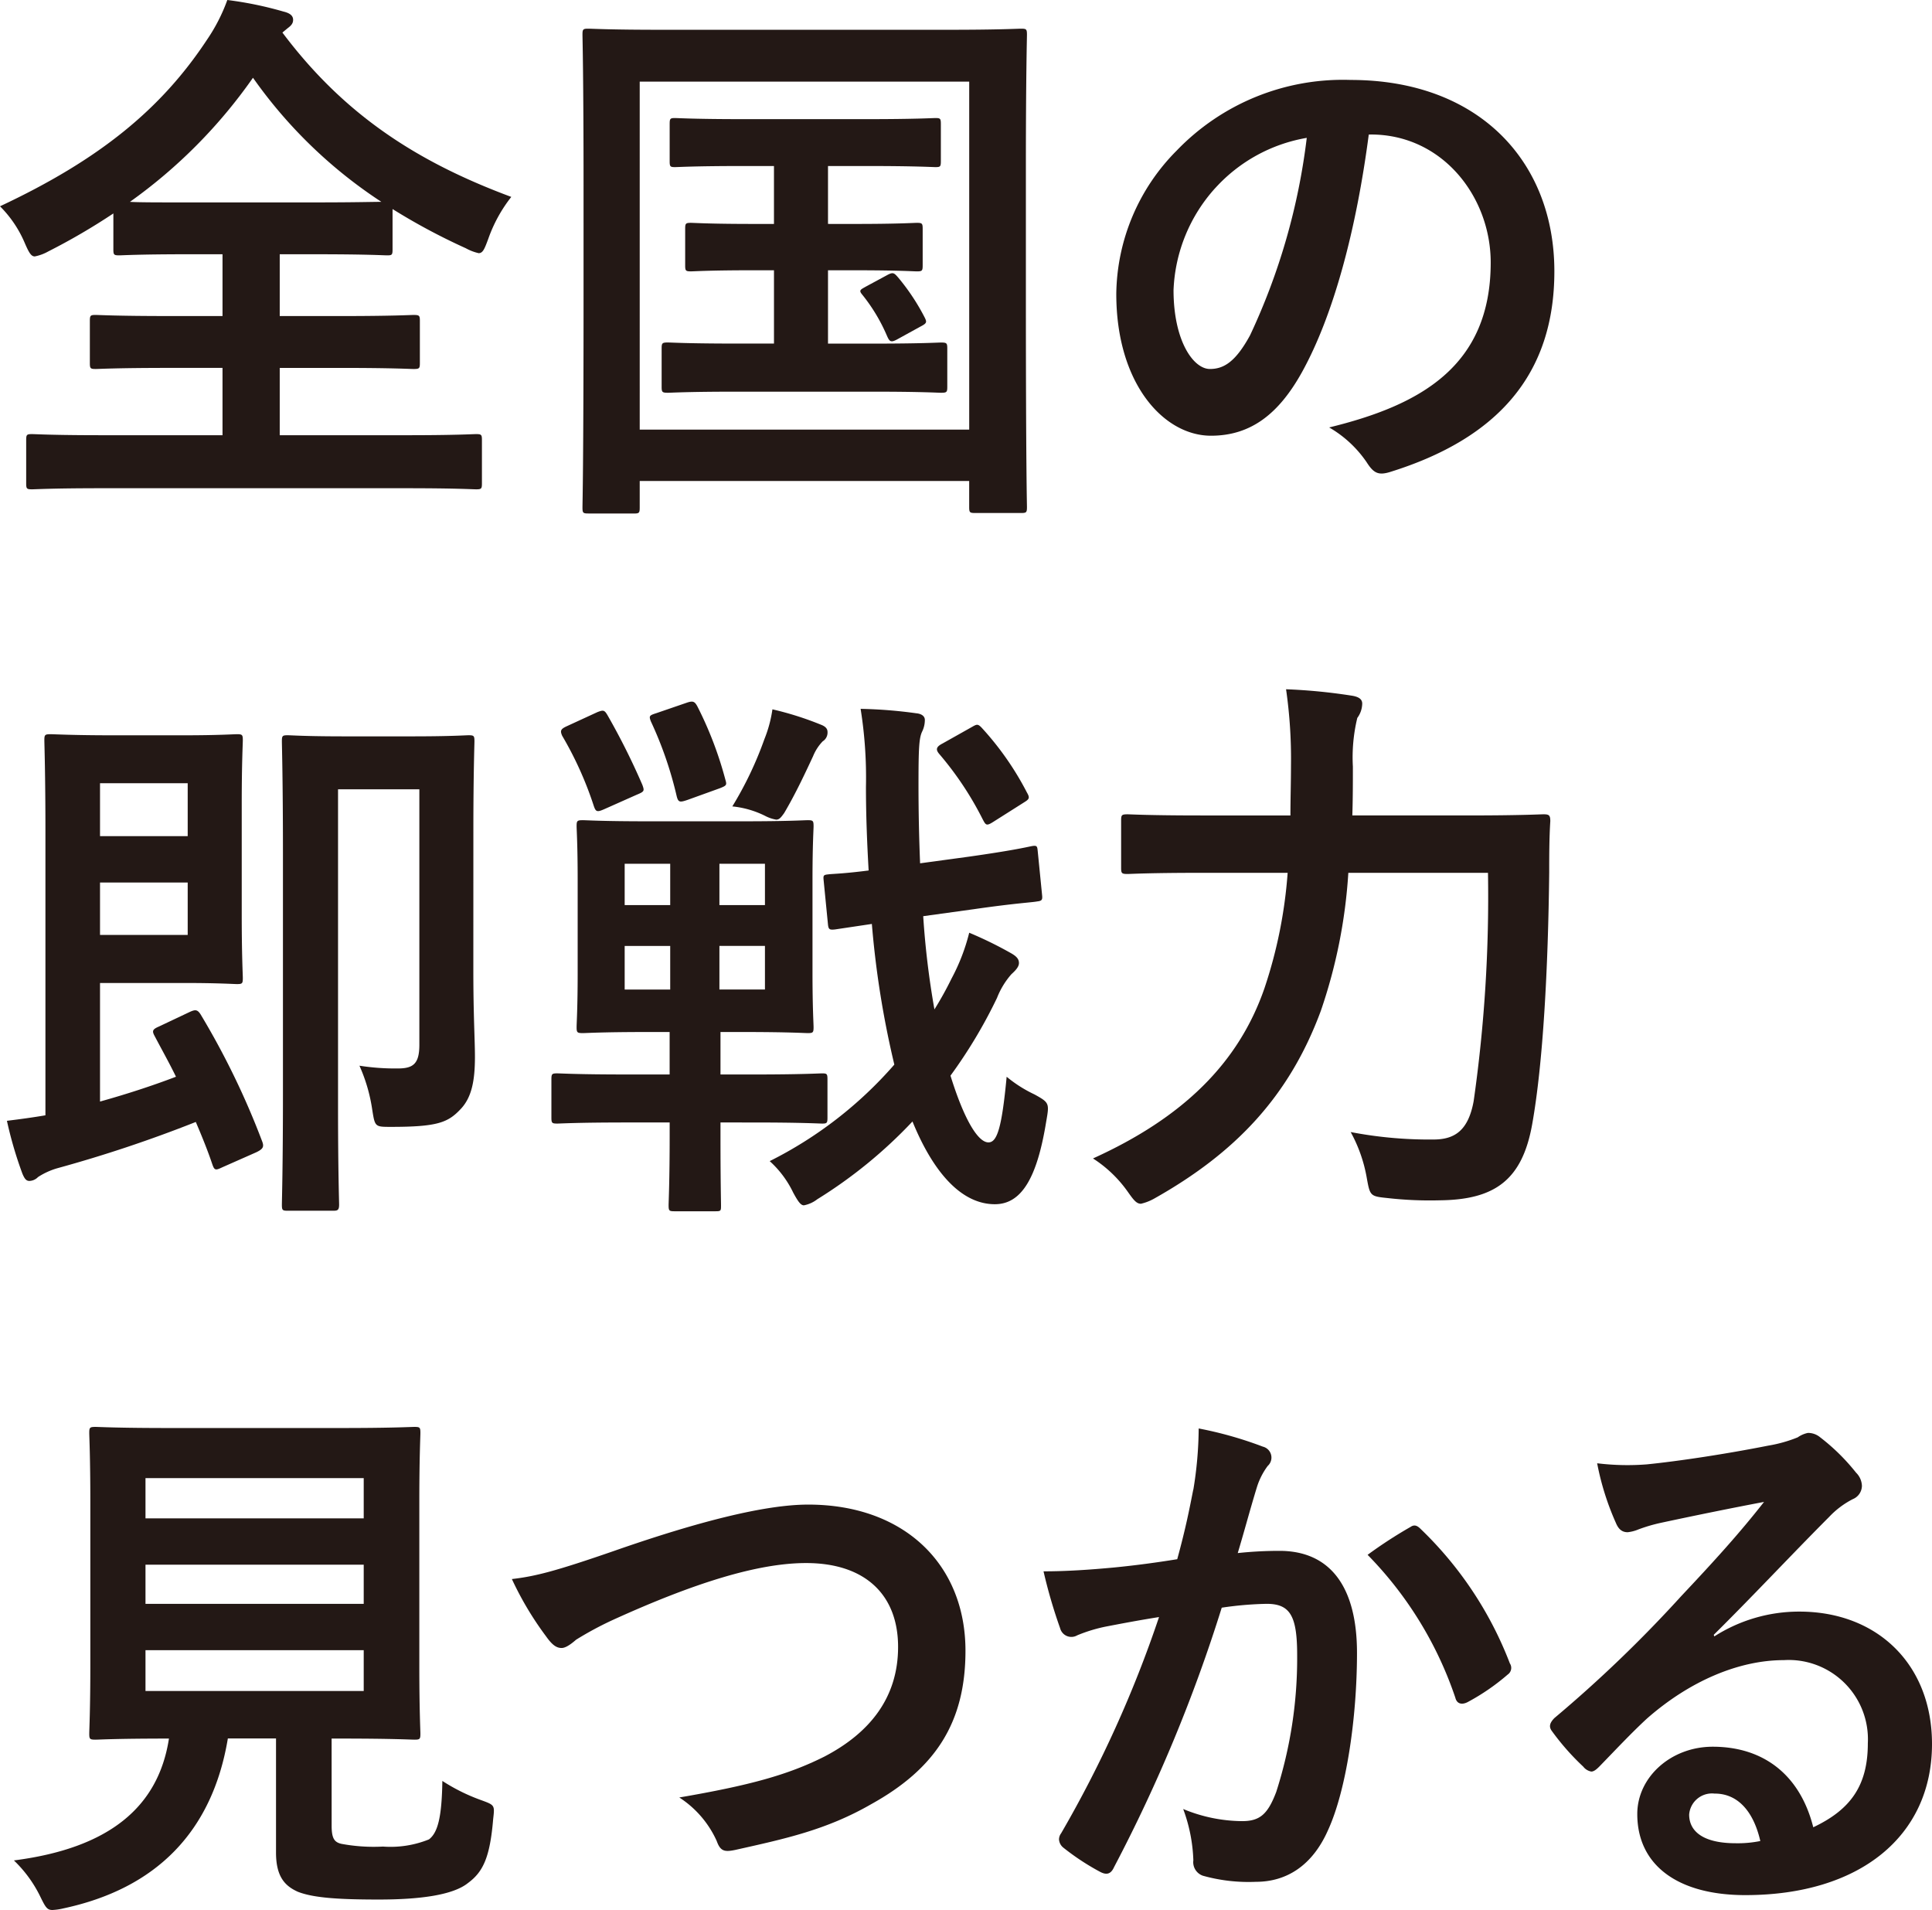
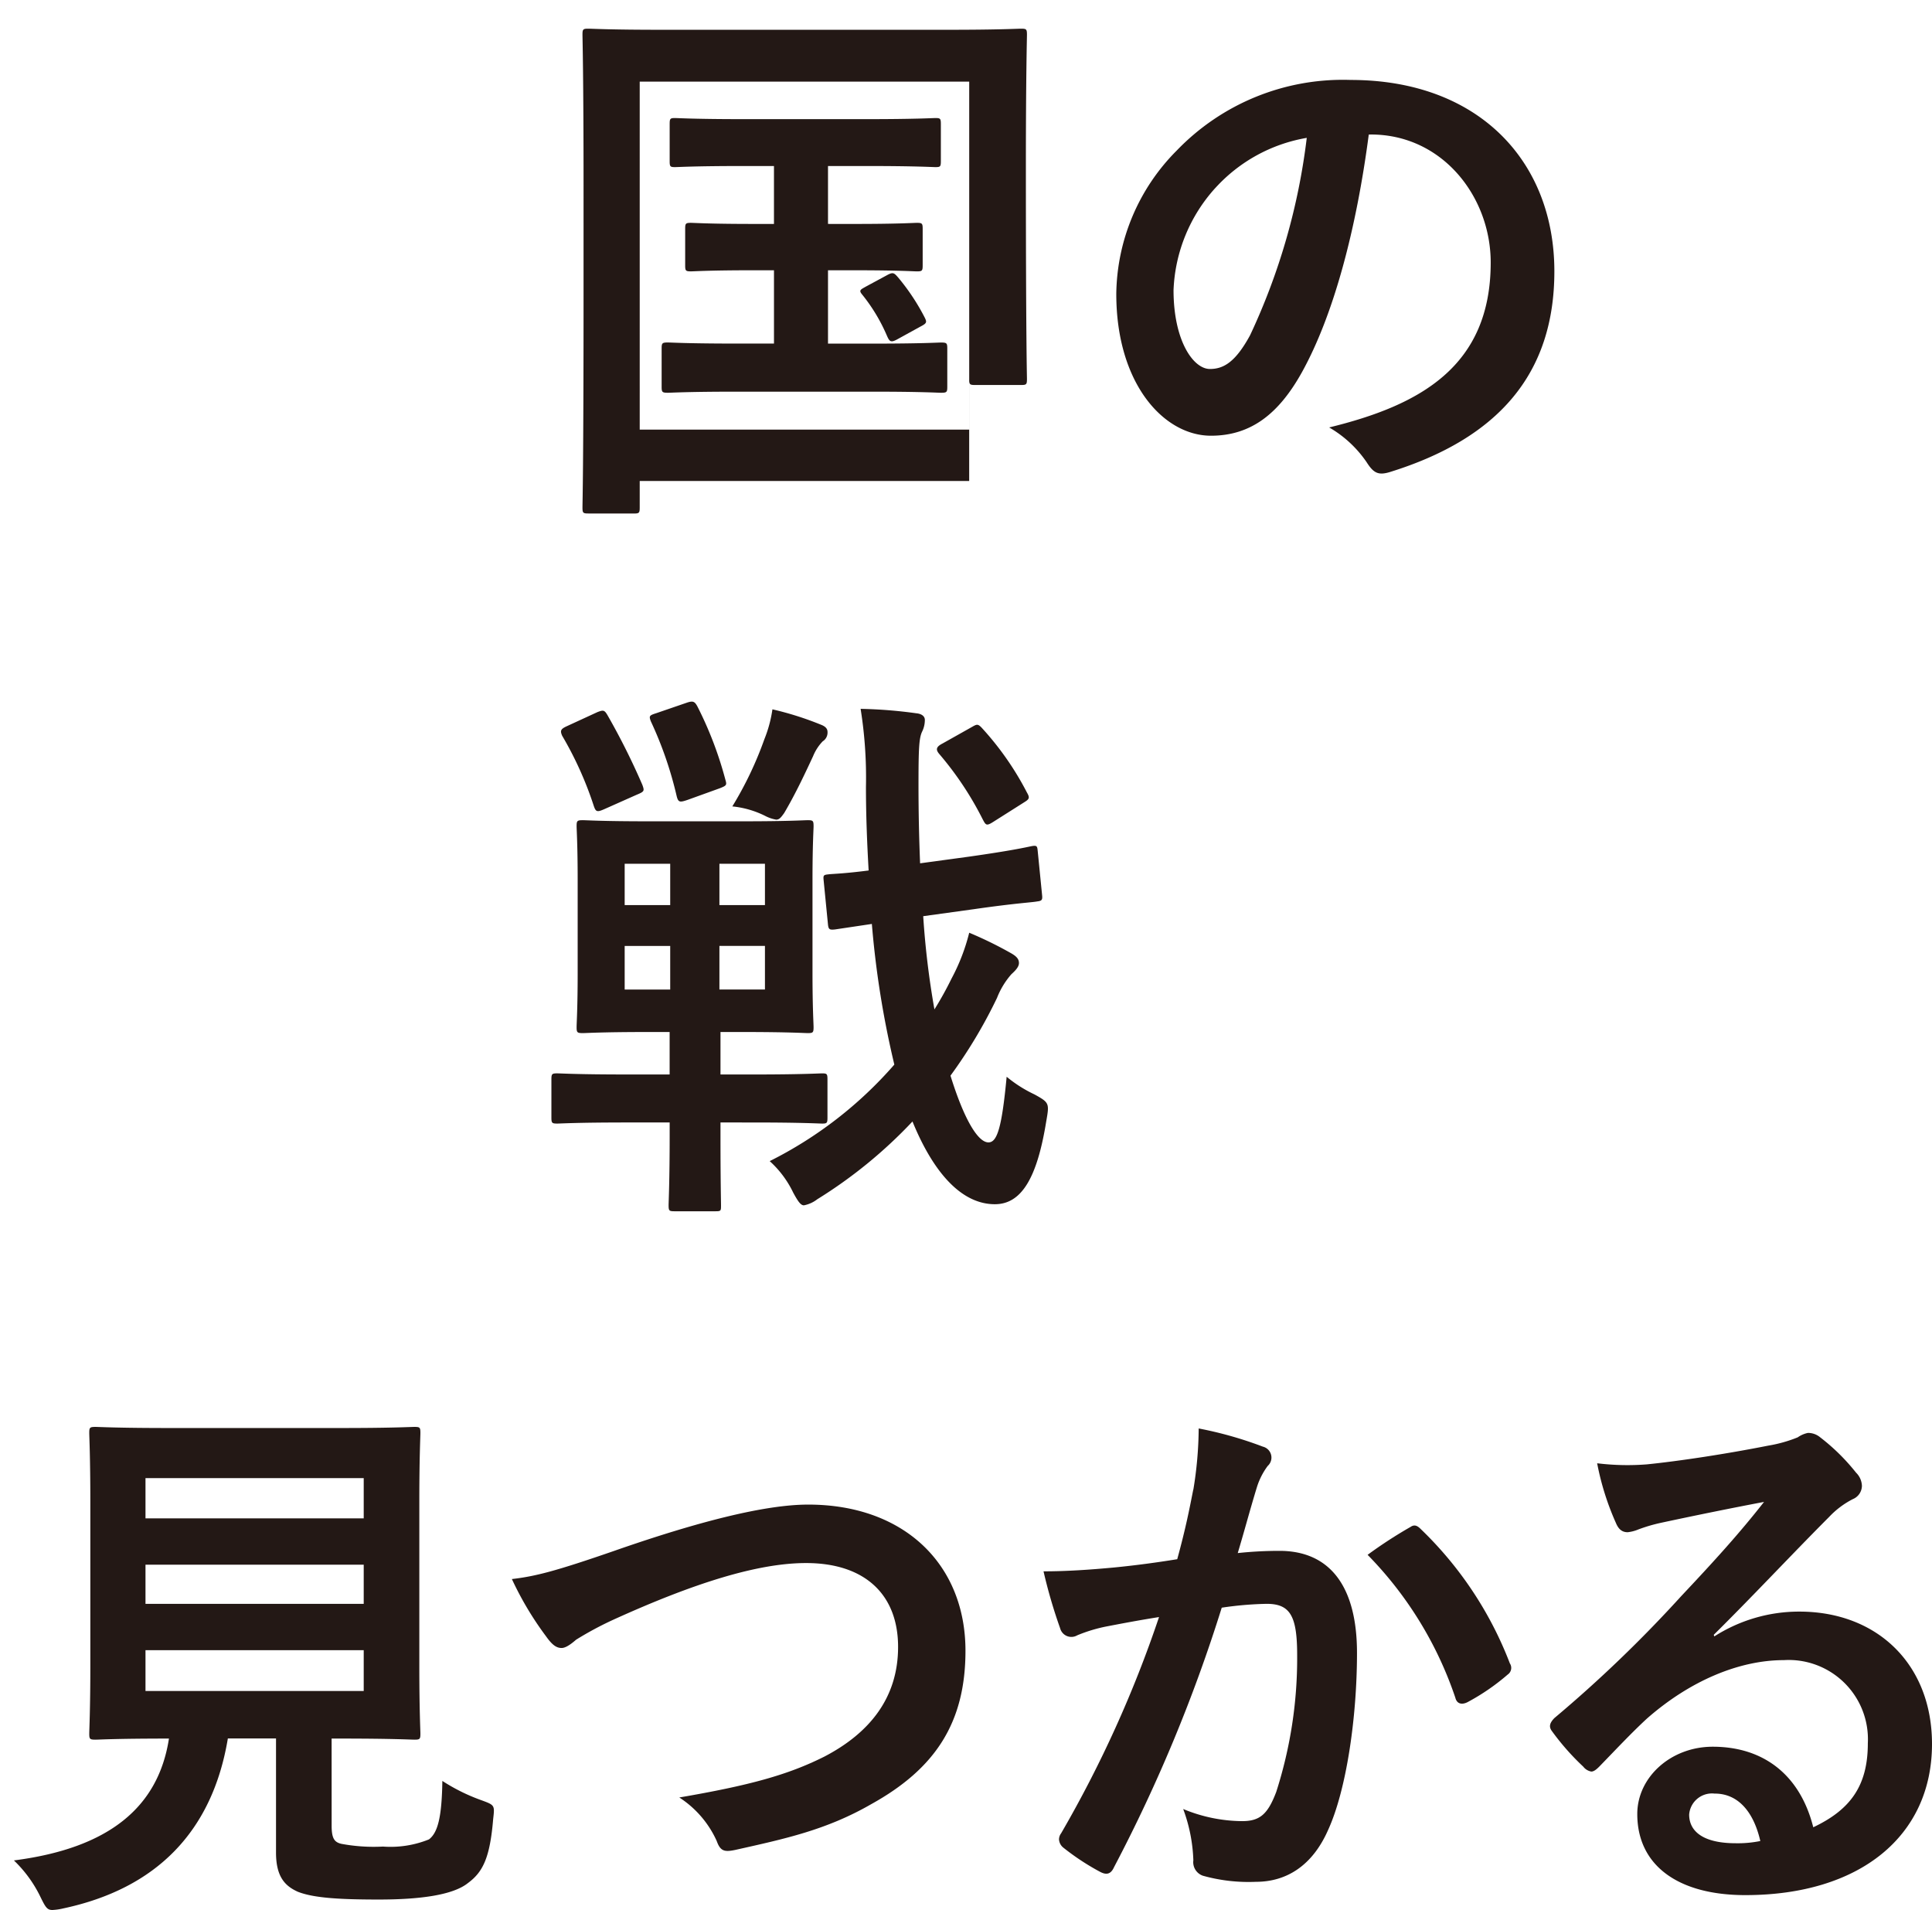
<svg xmlns="http://www.w3.org/2000/svg" width="157" height="155.178" viewBox="0 0 157 155.178">
  <defs>
    <clipPath id="a">
      <rect width="157" height="155.178" fill="none" />
    </clipPath>
  </defs>
  <g clip-path="url(#a)">
-     <path d="M22.949,2.644c5.043,6.722,11,10.531,18.6,13.354a11.839,11.839,0,0,0-1.87,3.406c-.3.806-.434,1.165-.782,1.165a3.981,3.981,0,0,1-1.043-.4A50.7,50.7,0,0,1,31.9,16.984v3.271c0,.448-.043.492-.436.492-.26,0-1.652-.089-5.65-.089H22.732v5.02h4.956c4.217,0,5.65-.089,5.911-.089.478,0,.521.044.521.492v3.406c0,.449-.043.493-.521.493-.261,0-1.695-.089-5.911-.089H22.732v5.468H33.077c3.955,0,5.346-.09,5.608-.09.435,0,.478.045.478.493v3.5c0,.449-.043.493-.478.493-.261,0-1.653-.089-5.608-.089H8.258c-4,0-5.391.089-5.651.089-.435,0-.479-.044-.479-.493v-3.5c0-.448.044-.493.479-.493.26,0,1.652.09,5.651.09h9.824V29.89h-4.39c-4.216,0-5.651.089-5.912.089-.434,0-.478-.044-.478-.493V26.08c0-.448.044-.492.478-.492.261,0,1.7.089,5.912.089h4.39v-5.02H15.3c-4,0-5.348.089-5.608.089-.435,0-.479-.044-.479-.492V17.341a51.793,51.793,0,0,1-5.3,3.092,3.632,3.632,0,0,1-1.088.4c-.3,0-.478-.314-.826-1.121A9.37,9.37,0,0,0,0,16.76C8.128,12.95,13.126,8.827,16.822,3.226A14.357,14.357,0,0,0,18.473,0,29.523,29.523,0,0,1,23.037.94c.564.135.782.359.782.672,0,.269-.131.448-.435.673Zm2.87,13.8c3,0,4.477-.045,5.172-.045A38.536,38.536,0,0,1,20.558,6.317a41.647,41.647,0,0,1-10,10.083c.782.045,2.218.045,4.739.045Z" transform="translate(0 0)" fill="#231815" />
-     <path d="M43.382,41.5c-.436,0-.479-.045-.479-.493,0-.313.087-3.316.087-17.209V14.883c0-8.873-.087-12.009-.087-12.278,0-.448.043-.493.479-.493.3,0,1.738.089,5.78.089h23.6c4.042,0,5.477-.089,5.782-.089.434,0,.478.045.478.493,0,.269-.087,3.406-.087,10.755v10.4c0,13.892.087,16.94.087,17.209,0,.448-.044.492-.478.492H74.807c-.435,0-.479-.044-.479-.492V38.859H47.554V41.01c0,.448-.044.493-.479.493Zm4.173-6.812H74.33V6.414H47.554ZM65.115,17.976c3.476,0,4.694-.089,4.955-.089.434,0,.478.045.478.492v2.959c0,.448-.044.492-.478.492-.26,0-1.478-.089-4.955-.089H62.855V27.7h3.564c4.042,0,5.346-.089,5.607-.089.479,0,.522.045.522.493V31.2c0,.448-.043.492-.522.492-.26,0-1.564-.089-5.607-.089H55.465c-4.042,0-5.346.089-5.607.089-.479,0-.522-.044-.522-.492V28.1c0-.448.043-.493.522-.493.26,0,1.564.089,5.607.089h3V21.74H56.769c-3.565,0-4.782.089-5.042.089-.436,0-.479-.044-.479-.492V18.379c0-.447.043-.492.479-.492.26,0,1.477.089,5.042.089h1.695V13.27H55.943c-3.912,0-5.259.089-5.521.089-.391,0-.434-.044-.434-.493v-3c0-.448.043-.493.434-.493.261,0,1.609.089,5.521.089H66.028c3.955,0,5.3-.089,5.564-.089.391,0,.434.045.434.493v3c0,.449-.043.493-.434.493-.26,0-1.609-.089-5.564-.089H62.855v4.705ZM67.722,22.1c.436-.224.522-.135.869.269a17.592,17.592,0,0,1,2.13,3.226c.173.359.173.448-.349.717L68.5,27.342c-.565.314-.652.18-.869-.313a14.224,14.224,0,0,0-2-3.316c-.3-.359-.13-.4.348-.672Z" transform="translate(4.431 0.218)" fill="#231815" />
+     <path d="M43.382,41.5c-.436,0-.479-.045-.479-.493,0-.313.087-3.316.087-17.209V14.883c0-8.873-.087-12.009-.087-12.278,0-.448.043-.493.479-.493.3,0,1.738.089,5.78.089h23.6c4.042,0,5.477-.089,5.782-.089.434,0,.478.045.478.493,0,.269-.087,3.406-.087,10.755c0,13.892.087,16.94.087,17.209,0,.448-.044.492-.478.492H74.807c-.435,0-.479-.044-.479-.492V38.859H47.554V41.01c0,.448-.044.493-.479.493Zm4.173-6.812H74.33V6.414H47.554ZM65.115,17.976c3.476,0,4.694-.089,4.955-.089.434,0,.478.045.478.492v2.959c0,.448-.044.492-.478.492-.26,0-1.478-.089-4.955-.089H62.855V27.7h3.564c4.042,0,5.346-.089,5.607-.089.479,0,.522.045.522.493V31.2c0,.448-.043.492-.522.492-.26,0-1.564-.089-5.607-.089H55.465c-4.042,0-5.346.089-5.607.089-.479,0-.522-.044-.522-.492V28.1c0-.448.043-.493.522-.493.26,0,1.564.089,5.607.089h3V21.74H56.769c-3.565,0-4.782.089-5.042.089-.436,0-.479-.044-.479-.492V18.379c0-.447.043-.492.479-.492.26,0,1.477.089,5.042.089h1.695V13.27H55.943c-3.912,0-5.259.089-5.521.089-.391,0-.434-.044-.434-.493v-3c0-.448.043-.493.434-.493.261,0,1.609.089,5.521.089H66.028c3.955,0,5.3-.089,5.564-.089.391,0,.434.045.434.493v3c0,.449-.043.493-.434.493-.26,0-1.609-.089-5.564-.089H62.855v4.705ZM67.722,22.1c.436-.224.522-.135.869.269a17.592,17.592,0,0,1,2.13,3.226c.173.359.173.448-.349.717L68.5,27.342c-.565.314-.652.18-.869-.313a14.224,14.224,0,0,0-2-3.316c-.3-.359-.13-.4.348-.672Z" transform="translate(4.431 0.218)" fill="#231815" />
    <path d="M102.739,10.324c-1,7.618-2.825,14.61-5.434,19.315-1.87,3.361-4.13,5.153-7.39,5.153-3.825,0-7.693-4.212-7.693-11.517a16.76,16.76,0,0,1,4.911-11.652,18.726,18.726,0,0,1,14.127-5.736c10.433,0,16.561,6.632,16.561,15.551,0,8.334-4.564,13.578-13.388,16.312-.912.269-1.3.089-1.869-.808a9.335,9.335,0,0,0-3.043-2.822c7.347-1.793,13.127-4.929,13.127-13.4,0-5.333-3.912-10.4-9.736-10.4ZM90.264,14.671a13.112,13.112,0,0,0-3.39,8.291c0,4.122,1.609,6.408,2.956,6.408,1.131,0,2.086-.583,3.261-2.734A52.4,52.4,0,0,0,97.7,10.593a12.98,12.98,0,0,0-7.433,4.078" transform="translate(8.491 0.608)" fill="#231815" />
-     <path d="M15.333,76.649c.479-.224.652-.224.914.18a63.947,63.947,0,0,1,5,10.307c.174.448.088.628-.478.9l-2.738,1.21c-.565.269-.652.269-.826-.224-.391-1.165-.869-2.33-1.347-3.451A108.357,108.357,0,0,1,4.6,89.332a5.836,5.836,0,0,0-1.564.716,1.013,1.013,0,0,1-.7.314c-.263,0-.393-.18-.566-.584a32.262,32.262,0,0,1-1.26-4.3c1.087-.135,2.086-.269,3.129-.448V62c0-4.705-.087-7.126-.087-7.439,0-.448.043-.493.522-.493.26,0,1.826.089,5,.089H14.9c2.781,0,4.042-.089,4.3-.089.434,0,.479.045.479.493,0,.269-.088,1.882-.088,5.153v9.007c0,3.316.088,4.885.088,5.155,0,.448-.045.493-.479.493-.26,0-1.521-.089-4.3-.089H8.075v9.634c2.086-.583,4.173-1.254,6.173-2.017-.566-1.164-1.175-2.24-1.739-3.315-.218-.4-.174-.538.348-.762Zm-7.258-14.3H15.2v-4.3H8.075ZM15.2,66.118H8.075v4.258H15.2Zm23.212,7.125c0,3.72.13,5.647.13,7.036,0,1.927-.26,3.271-1.13,4.212-1.044,1.121-1.87,1.479-5.694,1.479-1.3,0-1.3,0-1.521-1.389A13.512,13.512,0,0,0,29.156,81a18.768,18.768,0,0,0,3.129.224c1.261,0,1.74-.4,1.74-1.926V58.544H27.417V84.491c0,4.975.087,7.53.087,7.8,0,.448-.13.493-.478.493H23.332c-.435,0-.478-.045-.478-.493,0-.313.086-3.137.086-8.918V63.654c0-5.781-.086-8.694-.086-9.008,0-.448.043-.493.478-.493.3,0,1.391.09,4.65.09h5.434c3.217,0,4.347-.09,4.608-.09.434,0,.478.045.478.493,0,.269-.087,2.645-.087,7.215Z" transform="translate(0.053 5.583)" fill="#231815" />
    <path d="M46.7,85.86c-4,0-5.346.089-5.607.089-.435,0-.479-.045-.479-.493V82.363c0-.448.044-.493.479-.493.26,0,1.609.09,5.607.09h3.521V78.51H48.442c-3.695,0-5,.089-5.259.089-.478,0-.521-.045-.521-.492,0-.314.086-1.569.086-4.392V66.141c0-2.823-.086-4.078-.086-4.347,0-.448.043-.493.521-.493.261,0,1.564.09,5.259.09H56.18c3.695,0,5-.09,5.259-.09.435,0,.479.045.479.493,0,.269-.087,1.524-.087,4.347v7.574c0,2.823.087,4.123.087,4.392,0,.447-.044.492-.479.492-.26,0-1.564-.089-5.259-.089H54.354v3.451h2.609c4,0,5.388-.09,5.65-.09.391,0,.435.045.435.493v3.092c0,.448-.044.493-.435.493-.261,0-1.652-.089-5.65-.089H54.354v1.076c0,3.674.043,5.377.043,5.645,0,.449,0,.493-.434.493H50.616c-.435,0-.478-.044-.478-.493,0-.268.086-1.972.086-5.645V85.86ZM44.357,52.518c.478-.179.565-.179.825.269a56.628,56.628,0,0,1,2.825,5.647c.174.492.174.537-.478.806L44.922,60.4c-.608.269-.7.224-.868-.269a28.819,28.819,0,0,0-2.566-5.691c-.173-.4-.13-.538.349-.762Zm5.911,12.324h-3.7V68.2h3.7Zm0,6.677h-3.7v3.54h3.7Zm1.347-19.763c.522-.179.652-.089.869.314a30.145,30.145,0,0,1,2.261,5.915c.13.449.13.493-.435.717l-2.608.941c-.652.224-.782.224-.912-.313A30.7,30.7,0,0,0,48.7,53.28c-.173-.448-.13-.493.436-.673ZM54.267,68.2h3.7V64.842h-3.7Zm3.7,3.315h-3.7v3.54h3.7Zm-.044-16.8a10.391,10.391,0,0,0,.652-2.421,25.814,25.814,0,0,1,3.956,1.254c.346.135.521.314.521.583a.837.837,0,0,1-.391.762,3.819,3.819,0,0,0-.783,1.209c-.565,1.211-1.391,3-2.347,4.616-.26.359-.392.538-.652.538a3.029,3.029,0,0,1-.912-.313,7.659,7.659,0,0,0-2.651-.762,29.116,29.116,0,0,0,2.607-5.467M70.828,69.1a68.294,68.294,0,0,0,.912,7.574,28.156,28.156,0,0,0,1.392-2.51,16.078,16.078,0,0,0,1.434-3.72,31.506,31.506,0,0,1,3.39,1.658c.478.269.652.494.652.808s-.306.627-.609.9a6.471,6.471,0,0,0-1.173,1.927,39.917,39.917,0,0,1-3.782,6.318c1.086,3.5,2.216,5.423,3.086,5.423.7,0,1.087-1.165,1.478-5.333a10.592,10.592,0,0,0,2.259,1.434c1.217.672,1.217.717.957,2.2-.739,4.572-2,6.722-4.174,6.722-2.824,0-5.085-2.778-6.694-6.722a38.259,38.259,0,0,1-7.737,6.32,2.558,2.558,0,0,1-1.086.492c-.26,0-.479-.313-.869-1.03A8.239,8.239,0,0,0,58.353,89a32.978,32.978,0,0,0,10.128-7.843,76.019,76.019,0,0,1-1.826-11.427l-3,.448c-.435.045-.523,0-.566-.4l-.348-3.54c-.043-.449-.043-.493.391-.538.349-.045,1.175-.045,3.261-.313-.131-2.286-.218-4.527-.218-6.812a35.3,35.3,0,0,0-.434-6.32,37.778,37.778,0,0,1,4.52.359c.479.045.7.269.7.538a2.139,2.139,0,0,1-.216.941c-.26.537-.3,1.389-.3,4.391q0,3.159.13,6.32l3.955-.538c3.478-.492,4.651-.762,5.086-.852.478-.089.478,0,.522.449l.348,3.5c.043.4,0,.493-.392.537-.478.09-1.695.135-5.129.628Zm3.956-15.371c.391-.224.478-.269.782.045a24.122,24.122,0,0,1,3.695,5.287c.26.449.173.538-.261.806l-2.478,1.569c-.565.359-.608.269-.869-.224a26.337,26.337,0,0,0-3.519-5.288c-.306-.359-.262-.583.26-.852Z" transform="translate(4.195 5.336)" fill="#231815" />
-     <path d="M101.255,65.67a42.468,42.468,0,0,1-2.24,11.23c-2.556,6.9-6.9,11.509-13.534,15.237a4.049,4.049,0,0,1-1.076.42c-.36,0-.584-.28-1.077-.98a10.193,10.193,0,0,0-2.822-2.7c7.3-3.309,11.83-7.736,13.937-13.839a37.954,37.954,0,0,0,1.881-9.367h-6.99c-4.3,0-5.78.094-6.005.094-.492,0-.537-.047-.537-.513V61.43c0-.467.045-.513.537-.513.225,0,1.7.093,6.005.093H96.55c0-1.35.045-2.7.045-4.053a39.644,39.644,0,0,0-.4-6.2,45.672,45.672,0,0,1,5.289.513c.671.094.9.327.9.653a2.017,2.017,0,0,1-.4,1.165,13.657,13.657,0,0,0-.359,3.961c0,1.258,0,2.609-.045,3.96h9.412c4.346,0,5.826-.093,6.139-.093.448,0,.537.093.537.559-.089,1.4-.089,2.982-.089,4.194-.088,7.736-.493,15.47-1.388,20.457-.808,4.474-3,6.1-7.486,6.151a30.531,30.531,0,0,1-4.3-.186c-1.39-.14-1.39-.186-1.659-1.677a11.979,11.979,0,0,0-1.3-3.682,33.841,33.841,0,0,0,6.721.606c1.659,0,2.824-.652,3.273-3.121a117.18,117.18,0,0,0,1.164-18.547Z" transform="translate(8.314 5.242)" fill="#231815" />
    <path d="M26.844,137.472c0,1.03.216,1.344.782,1.478a14.28,14.28,0,0,0,3.39.224,8.323,8.323,0,0,0,3.738-.583c.7-.538,1.044-1.747,1.087-4.75a15.245,15.245,0,0,0,3.173,1.568c1.087.4,1.087.4.957,1.524-.261,3.138-.826,4.3-2.043,5.2-1.217.985-3.912,1.345-7.258,1.345-3.261,0-5.3-.136-6.564-.628-1-.449-1.782-1.165-1.782-3.182v-9.276H18.41c-1.26,7.573-5.824,12.189-13.344,13.8a4.834,4.834,0,0,1-.914.135c-.434,0-.564-.224-1-1.12A10.342,10.342,0,0,0,1.024,140.3c7.693-.986,11.735-4.3,12.6-9.9h-.086c-4.217,0-5.608.089-5.868.089-.479,0-.522-.045-.522-.493,0-.313.087-1.972.087-5.467v-13.4c0-3.586-.087-5.244-.087-5.557,0-.449.043-.493.522-.493.26,0,1.739.09,5.954.09h14c4.173,0,5.651-.09,5.954-.09.435,0,.479.044.479.493,0,.313-.087,1.972-.087,5.557v13.4c0,3.5.087,5.2.087,5.467,0,.448-.044.493-.479.493-.3,0-1.782-.089-5.954-.089h-.782ZM11.717,112.51H29.451v-3.271H11.717Zm17.734,3.764H11.717v3.182H29.451Zm0,6.946H11.717v3.316H29.451Z" transform="translate(0.106 10.851)" fill="#231815" />
    <path d="M46.135,114.518c6.694-2.33,12.127-3.719,15.649-3.719,7.78,0,12.779,4.84,12.779,11.876,0,5.871-2.478,9.59-7.65,12.458-3.652,2.106-7.042,2.823-11.042,3.719-.869.18-1.216.135-1.521-.717a8.234,8.234,0,0,0-3.043-3.54c5.739-.985,8.825-1.837,11.78-3.316,3.7-1.926,6-4.795,6-8.918,0-4.212-2.652-6.812-7.477-6.812-3.912,0-9.084,1.613-15.691,4.616a27.314,27.314,0,0,0-3,1.614c-.609.537-.957.671-1.174.671-.435,0-.782-.268-1.26-.941a26.138,26.138,0,0,1-2.782-4.66c1.913-.224,3.521-.628,8.432-2.33" transform="translate(3.894 11.442)" fill="#231815" />
    <path d="M89.036,110.168a31.428,31.428,0,0,0,.435-4.975,31.145,31.145,0,0,1,5.216,1.478.914.914,0,0,1,.391,1.569,5.756,5.756,0,0,0-.869,1.7c-.564,1.837-1,3.5-1.564,5.377a31.767,31.767,0,0,1,3.39-.18c4.087,0,6.3,2.868,6.3,8.291,0,5.288-.87,11.159-2.347,14.385-1.261,2.868-3.348,4.213-5.869,4.213a13.8,13.8,0,0,1-4.3-.493,1.164,1.164,0,0,1-.782-1.254,13.16,13.16,0,0,0-.825-4.168,12.7,12.7,0,0,0,4.78.985c1.435,0,2.086-.537,2.781-2.374a35.483,35.483,0,0,0,1.7-11.114c0-3.182-.565-4.167-2.478-4.167a28.025,28.025,0,0,0-3.651.313A125.807,125.807,0,0,1,82.6,140.82c-.261.583-.609.672-1.131.4a19.671,19.671,0,0,1-3-1.973.927.927,0,0,1-.349-.672.853.853,0,0,1,.173-.493,95.714,95.714,0,0,0,7.955-17.566c-1.695.268-3.086.537-4.26.761A12.474,12.474,0,0,0,79.6,122a.944.944,0,0,1-1.391-.583,41.651,41.651,0,0,1-1.347-4.616c1.912,0,3.824-.135,5.737-.313,1.826-.18,3.433-.4,5.129-.673.7-2.554,1-4.122,1.3-5.645m17.691,3c.3-.18.522-.089.826.224a30.044,30.044,0,0,1,7.215,10.89.654.654,0,0,1-.174.9,17.7,17.7,0,0,1-3.26,2.241c-.435.224-.868.179-1-.359a30.467,30.467,0,0,0-7.129-11.606,36.8,36.8,0,0,1,3.521-2.286" transform="translate(7.938 10.863)" fill="#231815" />
    <path d="M127.52,122.054a12.793,12.793,0,0,1,6.911-2.016c6.346,0,10.779,4.3,10.779,10.755,0,7.484-5.867,12.279-15.17,12.279-5.477,0-8.78-2.421-8.78-6.588,0-3,2.739-5.468,6.13-5.468,4.085,0,7.085,2.241,8.171,6.544,3.043-1.434,4.434-3.406,4.434-6.812a6.439,6.439,0,0,0-6.825-6.767c-3.608,0-7.606,1.658-11.128,4.751-1.26,1.165-2.477,2.465-3.782,3.809-.3.314-.521.493-.738.493a1.061,1.061,0,0,1-.652-.4,20.079,20.079,0,0,1-2.565-2.913c-.26-.36-.13-.673.218-1.032a106.01,106.01,0,0,0,10.3-9.9c2.7-2.867,4.737-5.108,6.738-7.662-2.608.492-5.694,1.12-8.389,1.7a13.185,13.185,0,0,0-1.826.537,3.084,3.084,0,0,1-.869.225c-.435,0-.739-.225-.957-.762a21.935,21.935,0,0,1-1.521-4.84,20.22,20.22,0,0,0,4.042.089c2.651-.268,6.476-.851,9.867-1.523a11.216,11.216,0,0,0,2.391-.673,2.217,2.217,0,0,1,.826-.359,1.527,1.527,0,0,1,1,.359,16.714,16.714,0,0,1,2.912,2.868,1.577,1.577,0,0,1,.478,1.075,1.187,1.187,0,0,1-.738,1.077,7.013,7.013,0,0,0-1.913,1.433c-3.173,3.182-6.086,6.318-9.389,9.591Zm.043,12.773a1.858,1.858,0,0,0-2.087,1.7c0,1.39,1.175,2.331,3.782,2.331a9.235,9.235,0,0,0,2-.18c-.565-2.465-1.87-3.854-3.695-3.854" transform="translate(11.79 10.897)" fill="#231815" />
  </g>
</svg>